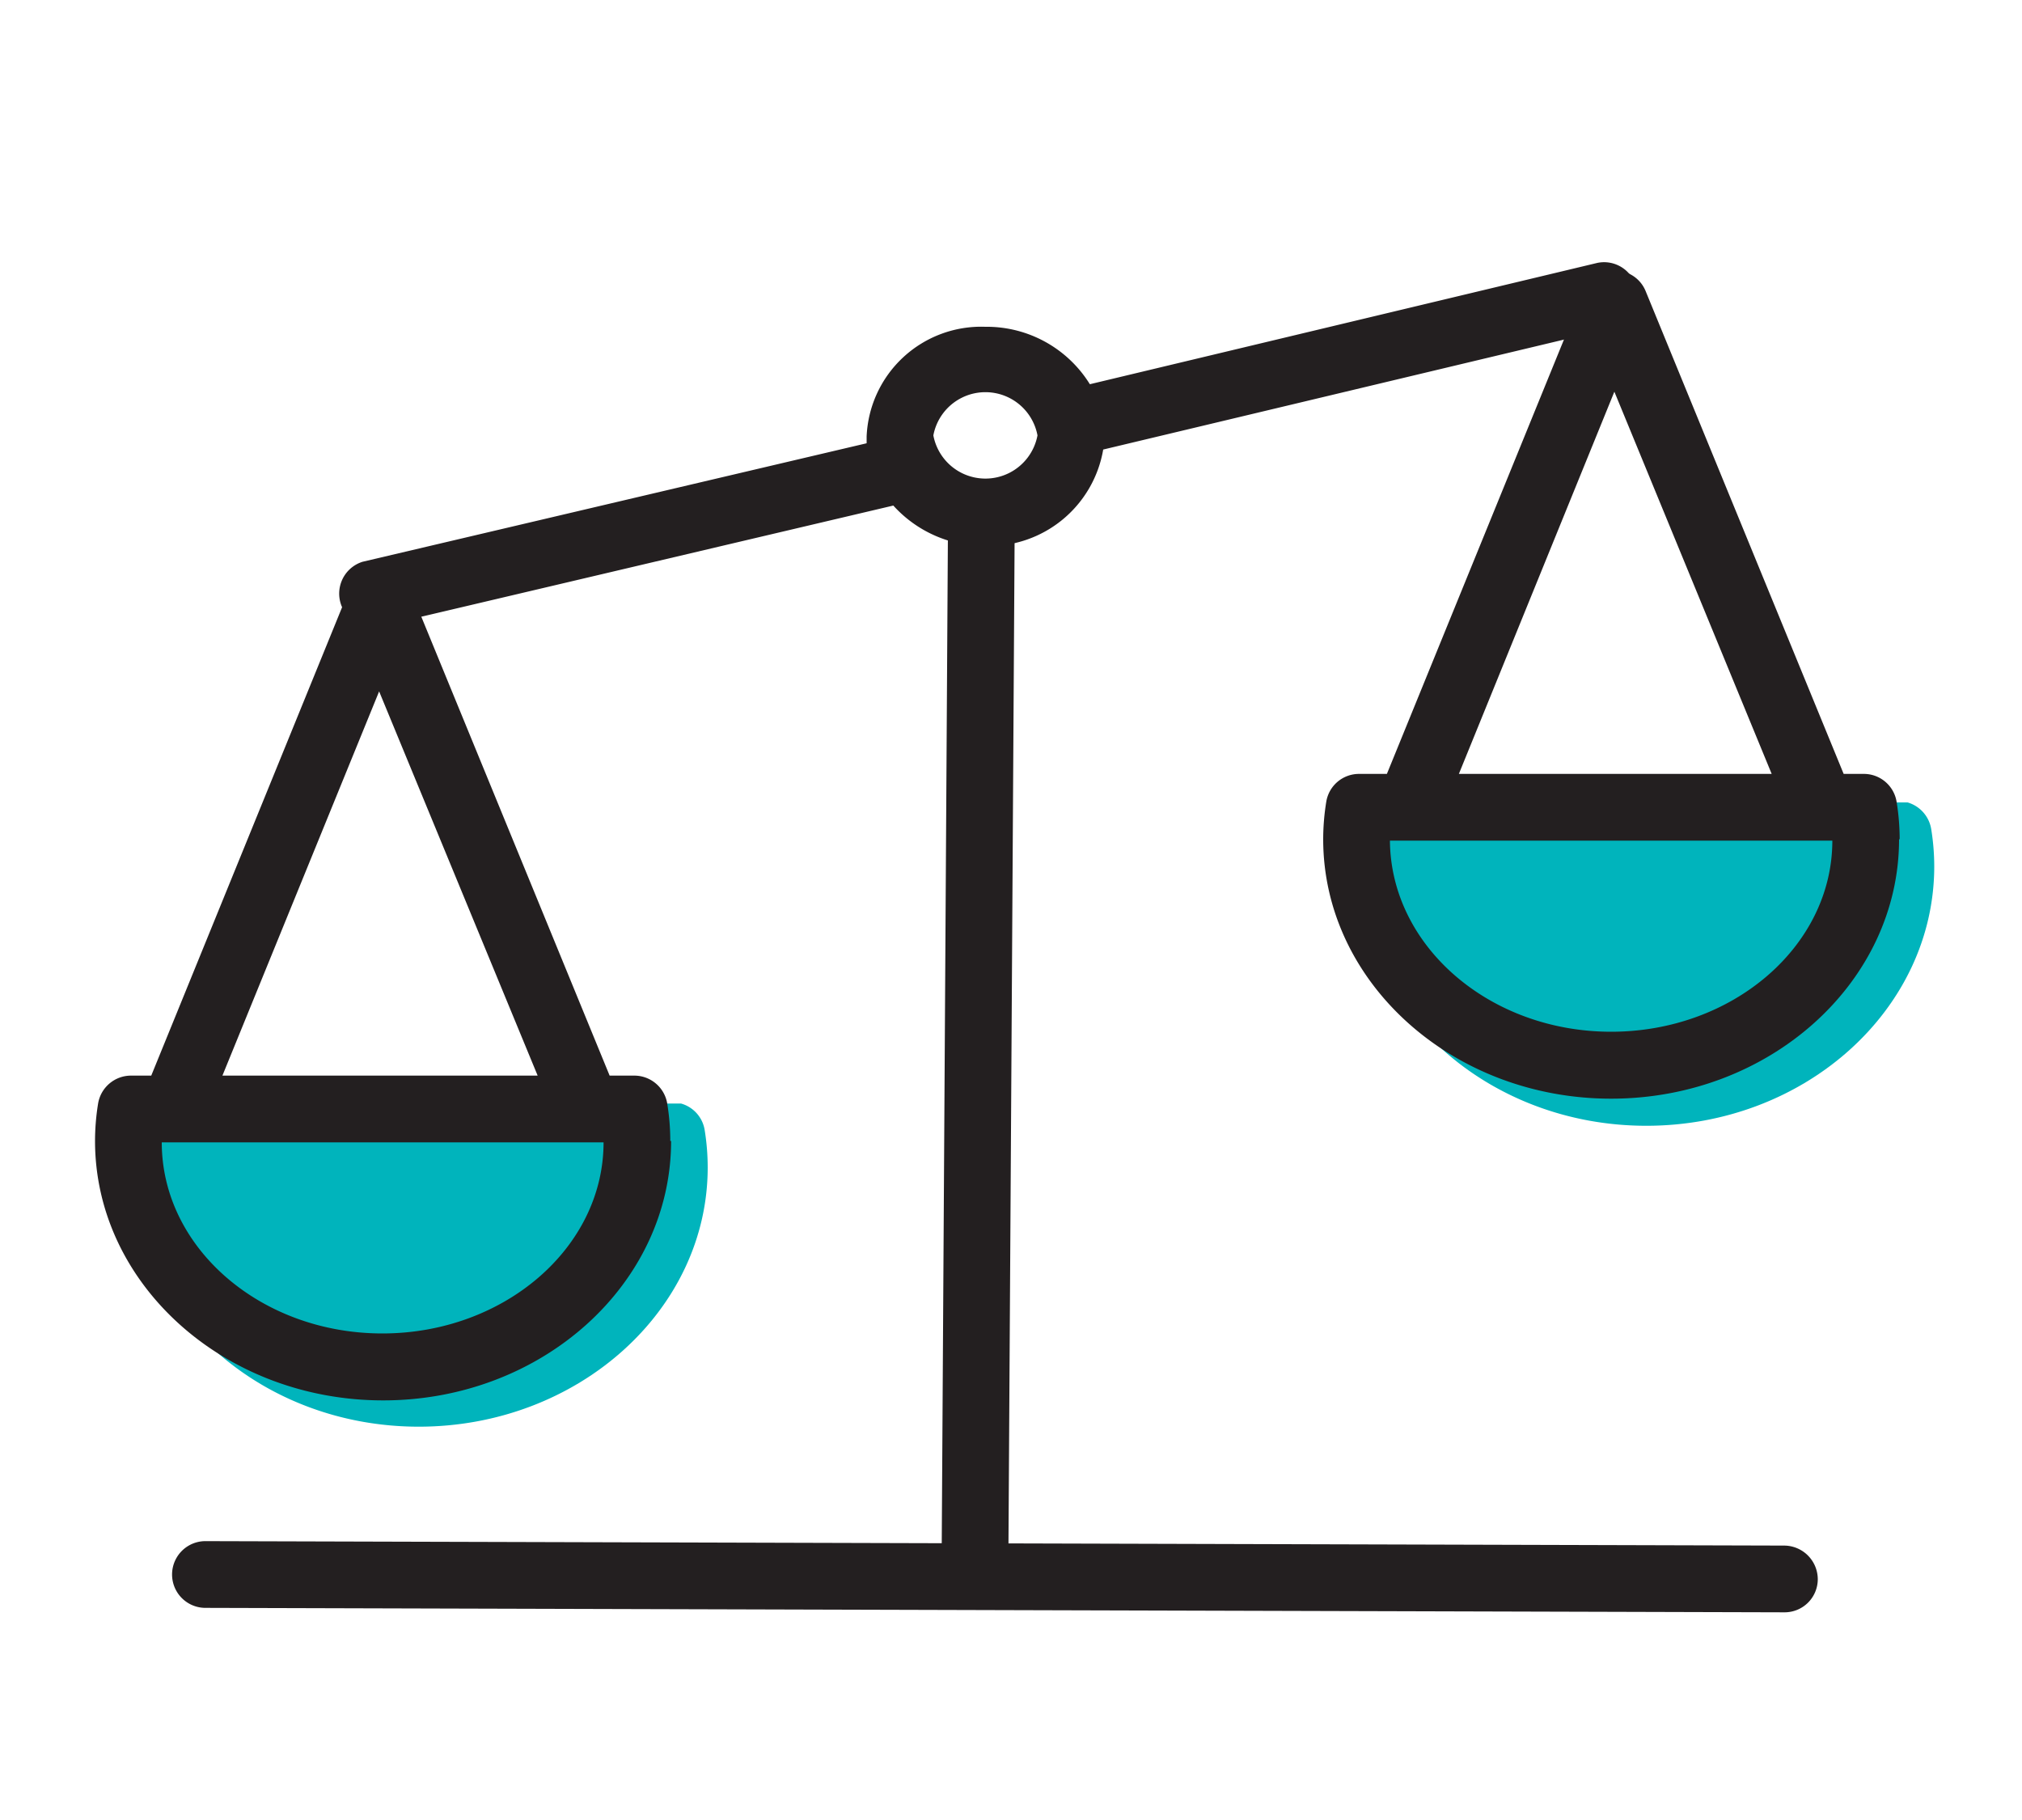
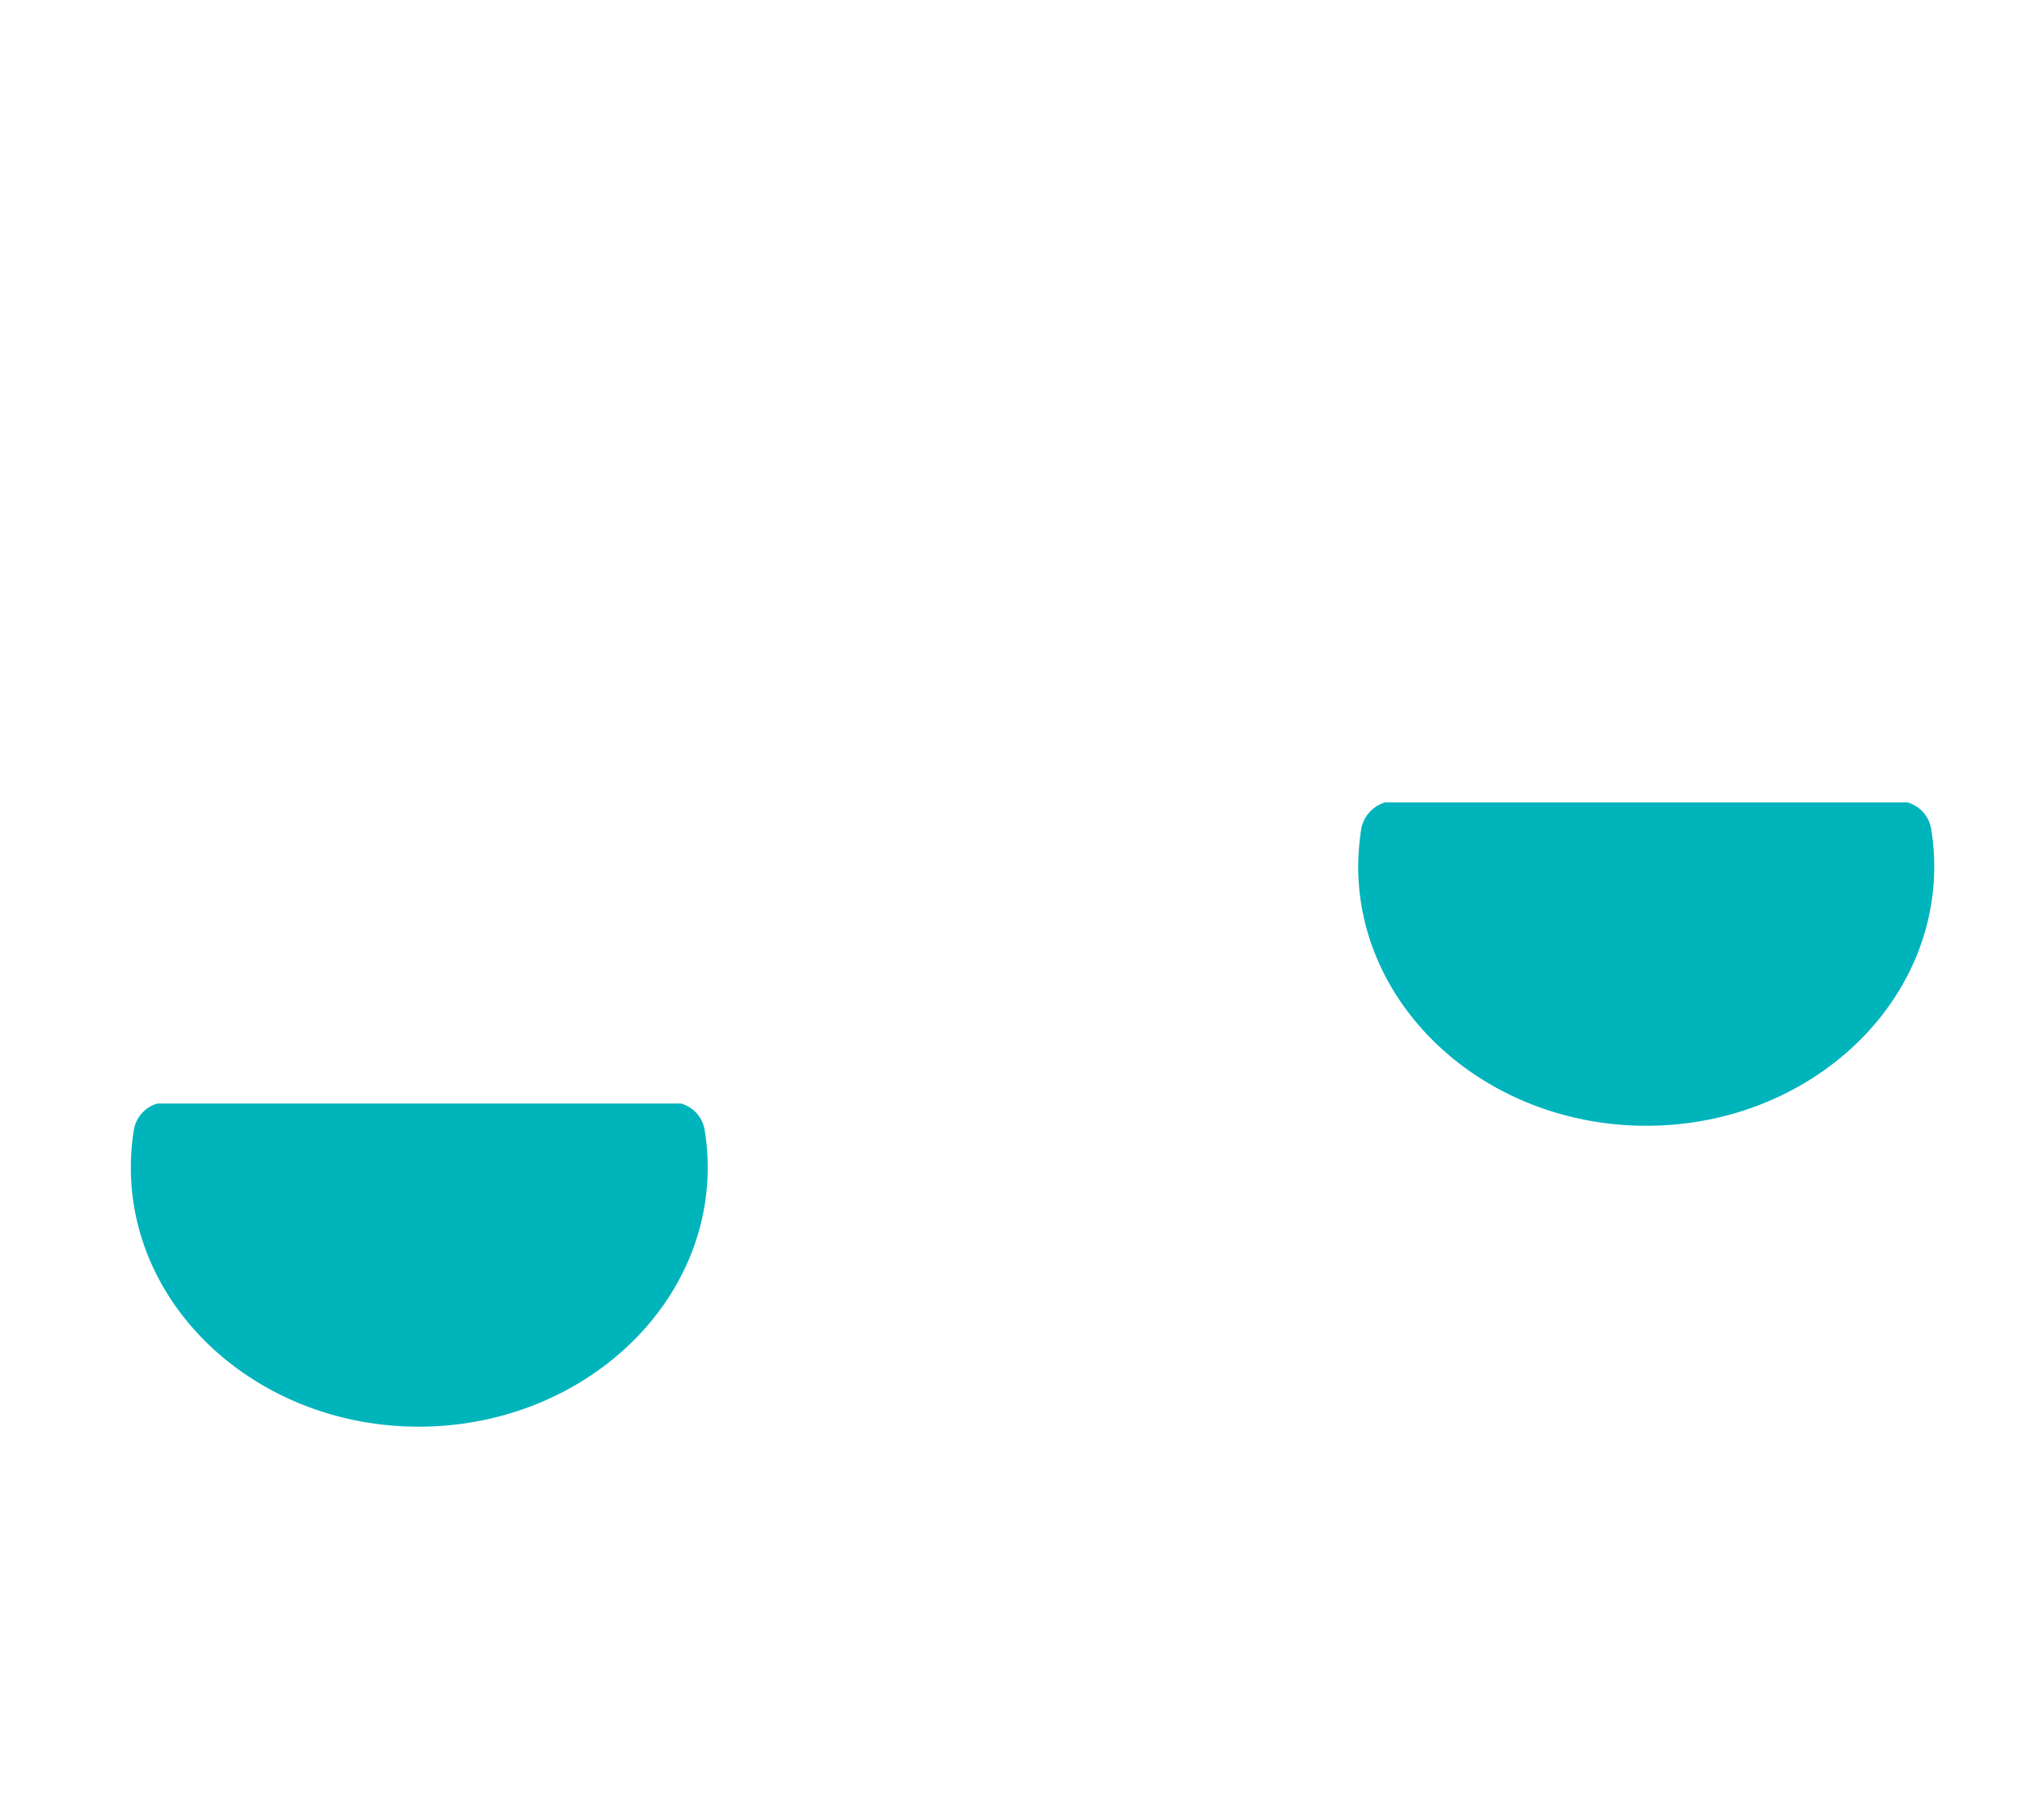
<svg xmlns="http://www.w3.org/2000/svg" id="Ebene_1" data-name="Ebene 1" width="100" height="90" viewBox="0 0 100 90">
  <defs>
    <style>
      .cls-1 {
        fill: #231f20;
      }

      .cls-2 {
        fill: #00b4bc;
      }
    </style>
  </defs>
  <g id="Waage">
-     <path class="cls-1" d="M88.25,79.73h0l-78.09-.22a1.65,1.65,0,1,1,0-3.3l78.09.22a1.67,1.67,0,0,1,1.65,1.66,1.64,1.64,0,0,1-1.65,1.64" />
    <path class="cls-2" d="M6.62,55.88a11.63,11.63,0,0,0-.15,1.85c0,7.07,6.38,12.82,14.24,12.82S35,64.8,35,57.73a11.63,11.63,0,0,0-.15-1.85,1.63,1.63,0,0,0-1.17-1.31H7.79a1.63,1.63,0,0,0-1.17,1.31" />
    <path class="cls-2" d="M67.32,41a12.91,12.91,0,0,0-.15,1.84c0,7.07,6.39,12.83,14.25,12.83s14.24-5.76,14.24-12.83A11.6,11.6,0,0,0,95.51,41a1.65,1.65,0,0,0-1.17-1.32H68.5A1.68,1.68,0,0,0,67.32,41" />
-     <rect class="cls-1" x="21.51" y="50.21" width="53.72" height="3.3" transform="translate(-3.78 99.9) rotate(-89.65)" />
-     <path class="cls-1" d="M51.31,21.53a2.62,2.62,0,0,1-5.15,0,2.62,2.62,0,0,1,5.15,0m29.62-7.29A1.64,1.64,0,0,0,79,13L53.9,19a6,6,0,0,0-5.17-2.84,5.67,5.67,0,0,0-5.87,5.42c0,.12,0,.23,0,.34L17.93,27.78A1.65,1.65,0,0,0,18.31,31,1.74,1.74,0,0,0,18.7,31l25.48-6a6.07,6.07,0,0,0,4.55,2,5.74,5.74,0,0,0,5.83-4.77l25.15-6a1.65,1.65,0,0,0,1.22-2" />
-     <path class="cls-1" d="M29.85,56.49c0,5.22-4.93,9.45-10.94,9.45S8,61.71,8,56.49Zm-3.26-3.3H11l7.75-19Zm6.56,3.23A11.51,11.51,0,0,0,33,54.58a1.65,1.65,0,0,0-1.63-1.39H30.15l-9.85-24a1.63,1.63,0,0,0-1.52-1h0a1.63,1.63,0,0,0-1.52,1l-9.78,24h-1a1.65,1.65,0,0,0-1.63,1.39,11.6,11.6,0,0,0-.15,1.84c0,7.07,6.39,12.83,14.25,12.83s14.24-5.76,14.24-12.83" />
-     <path class="cls-1" d="M90.62,41.57c0,5.22-4.93,9.45-10.94,9.45s-10.9-4.23-10.94-9.45Zm-3-3.3H72.15l7.69-18.9Zm6.33,3.23a11.6,11.6,0,0,0-.15-1.84,1.64,1.64,0,0,0-1.62-1.39h-1l-9.8-23.89a1.63,1.63,0,0,0-1.52-1h0a1.64,1.64,0,0,0-1.53,1L68.59,38.27H67.22a1.64,1.64,0,0,0-1.63,1.39,11.6,11.6,0,0,0-.15,1.84c0,7.07,6.39,12.83,14.24,12.83S93.92,48.57,93.92,41.5" />
  </g>
</svg>